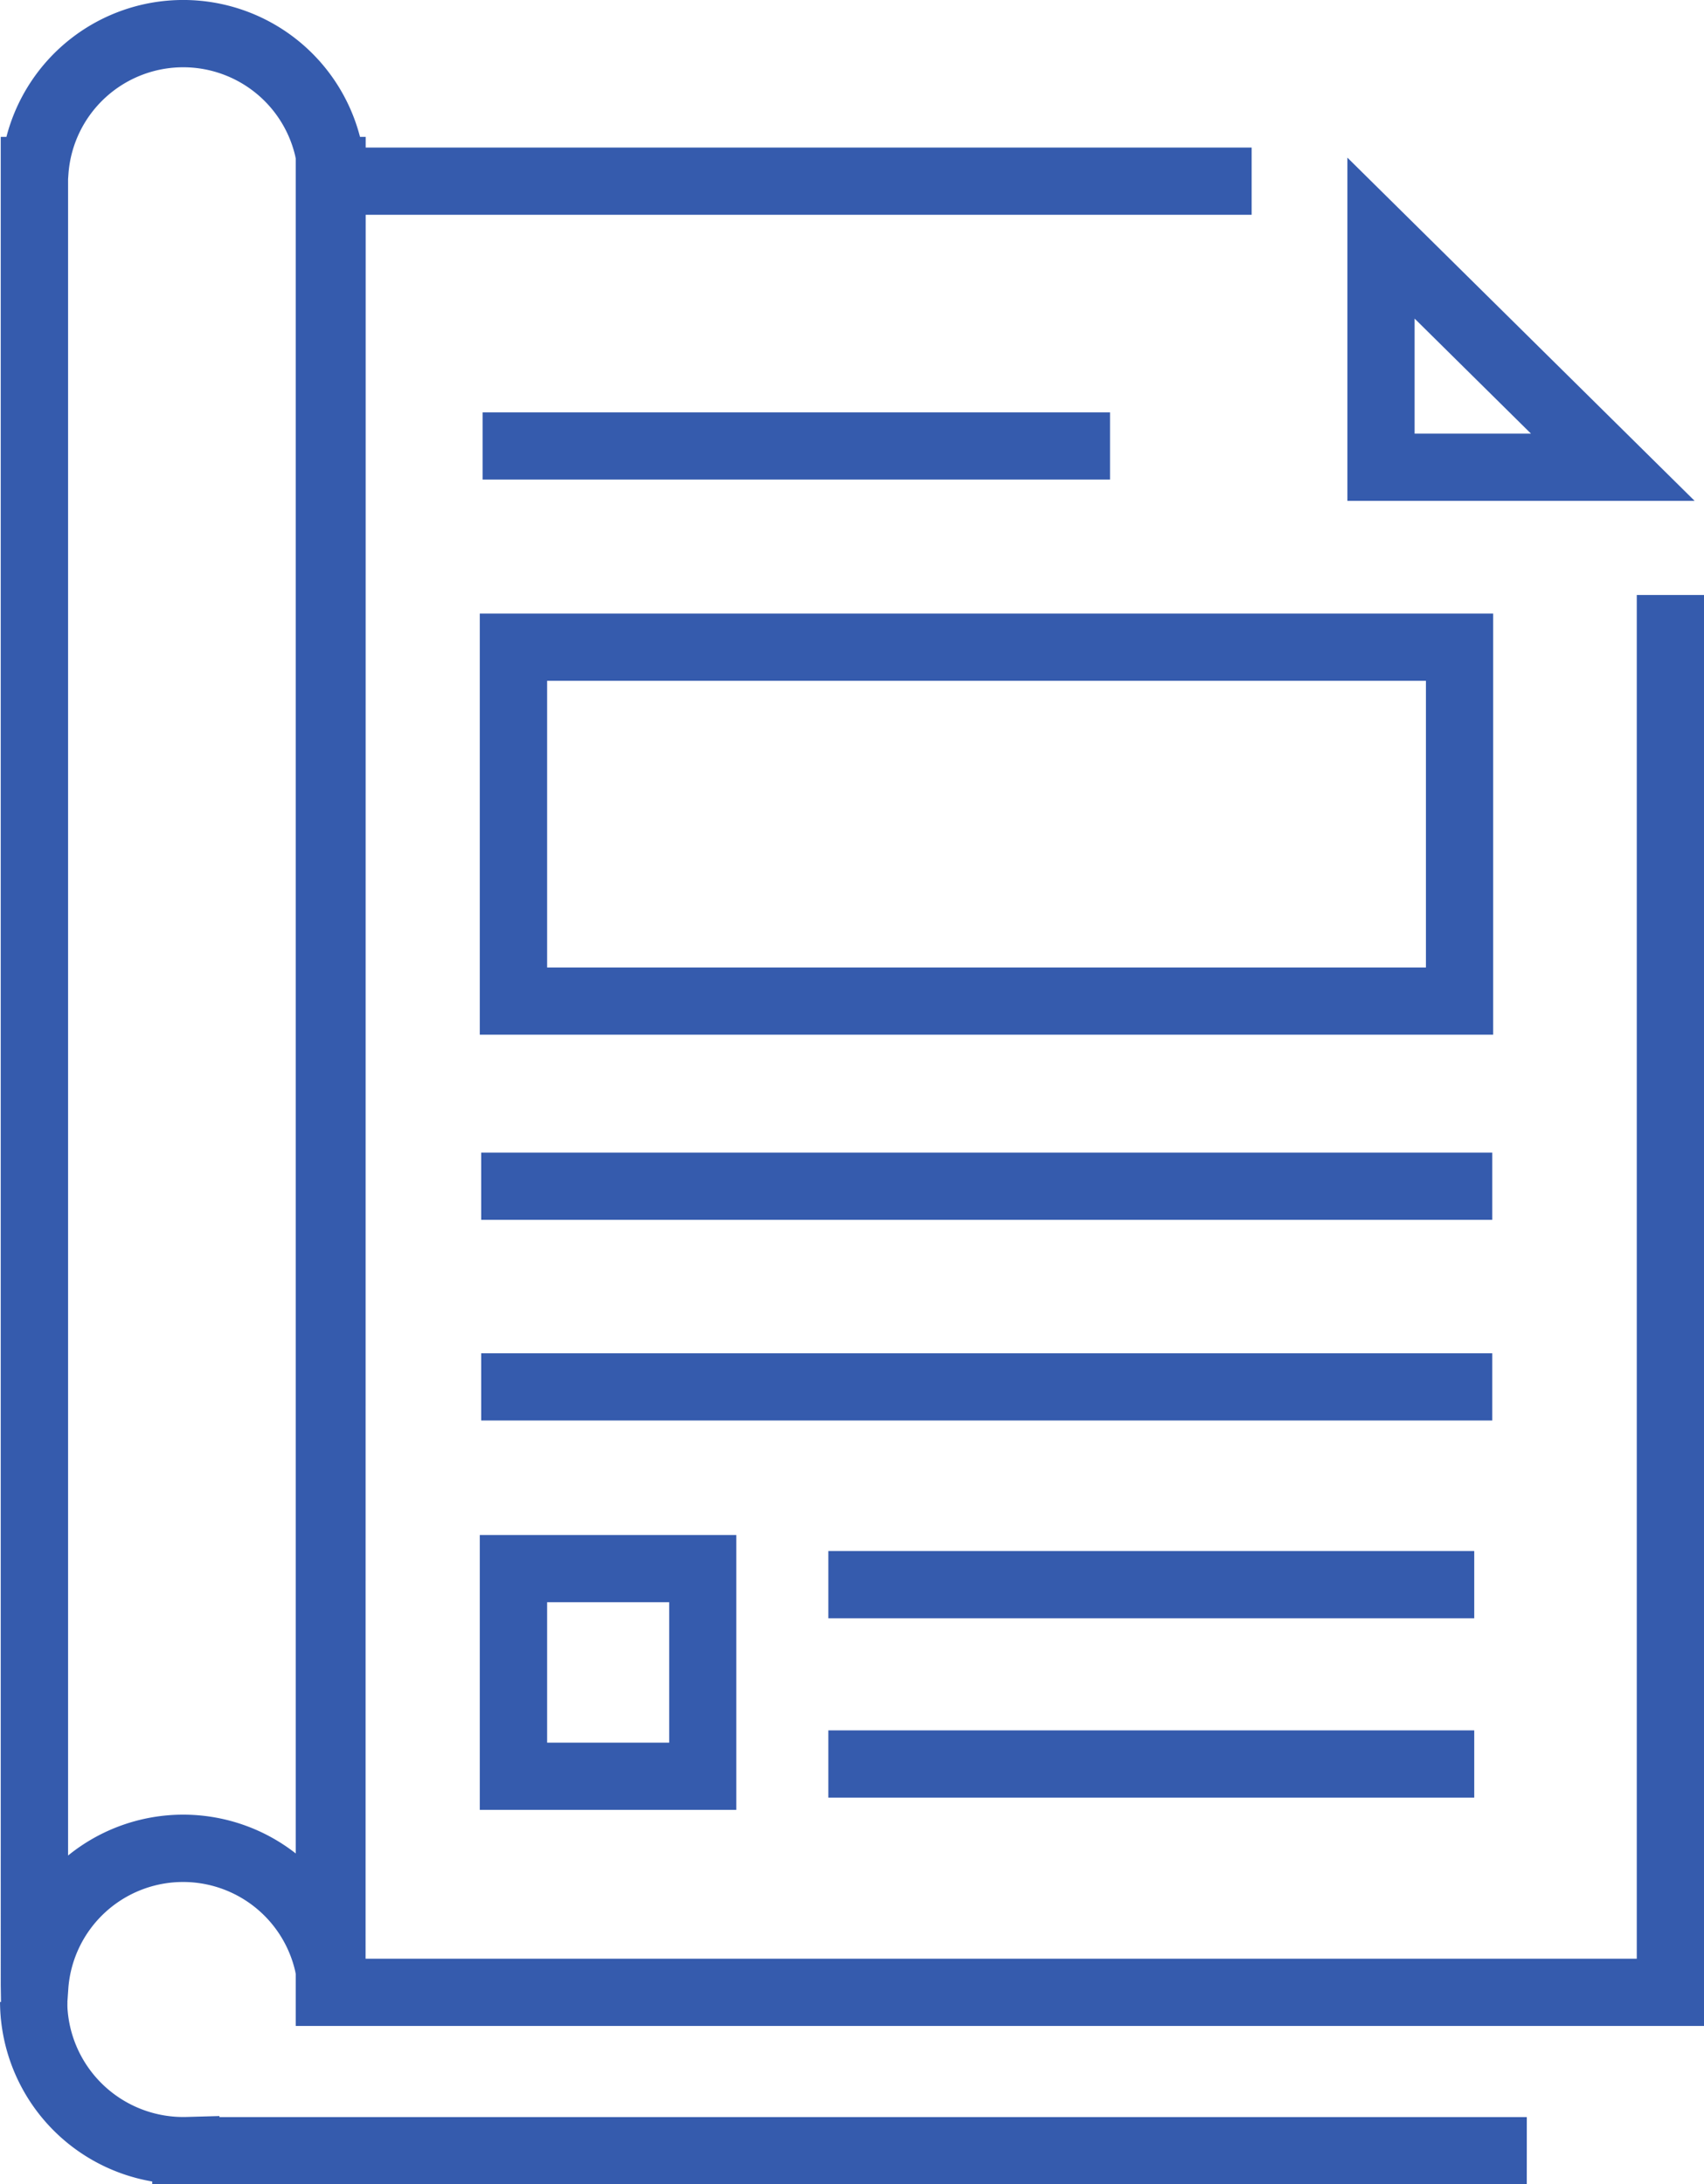
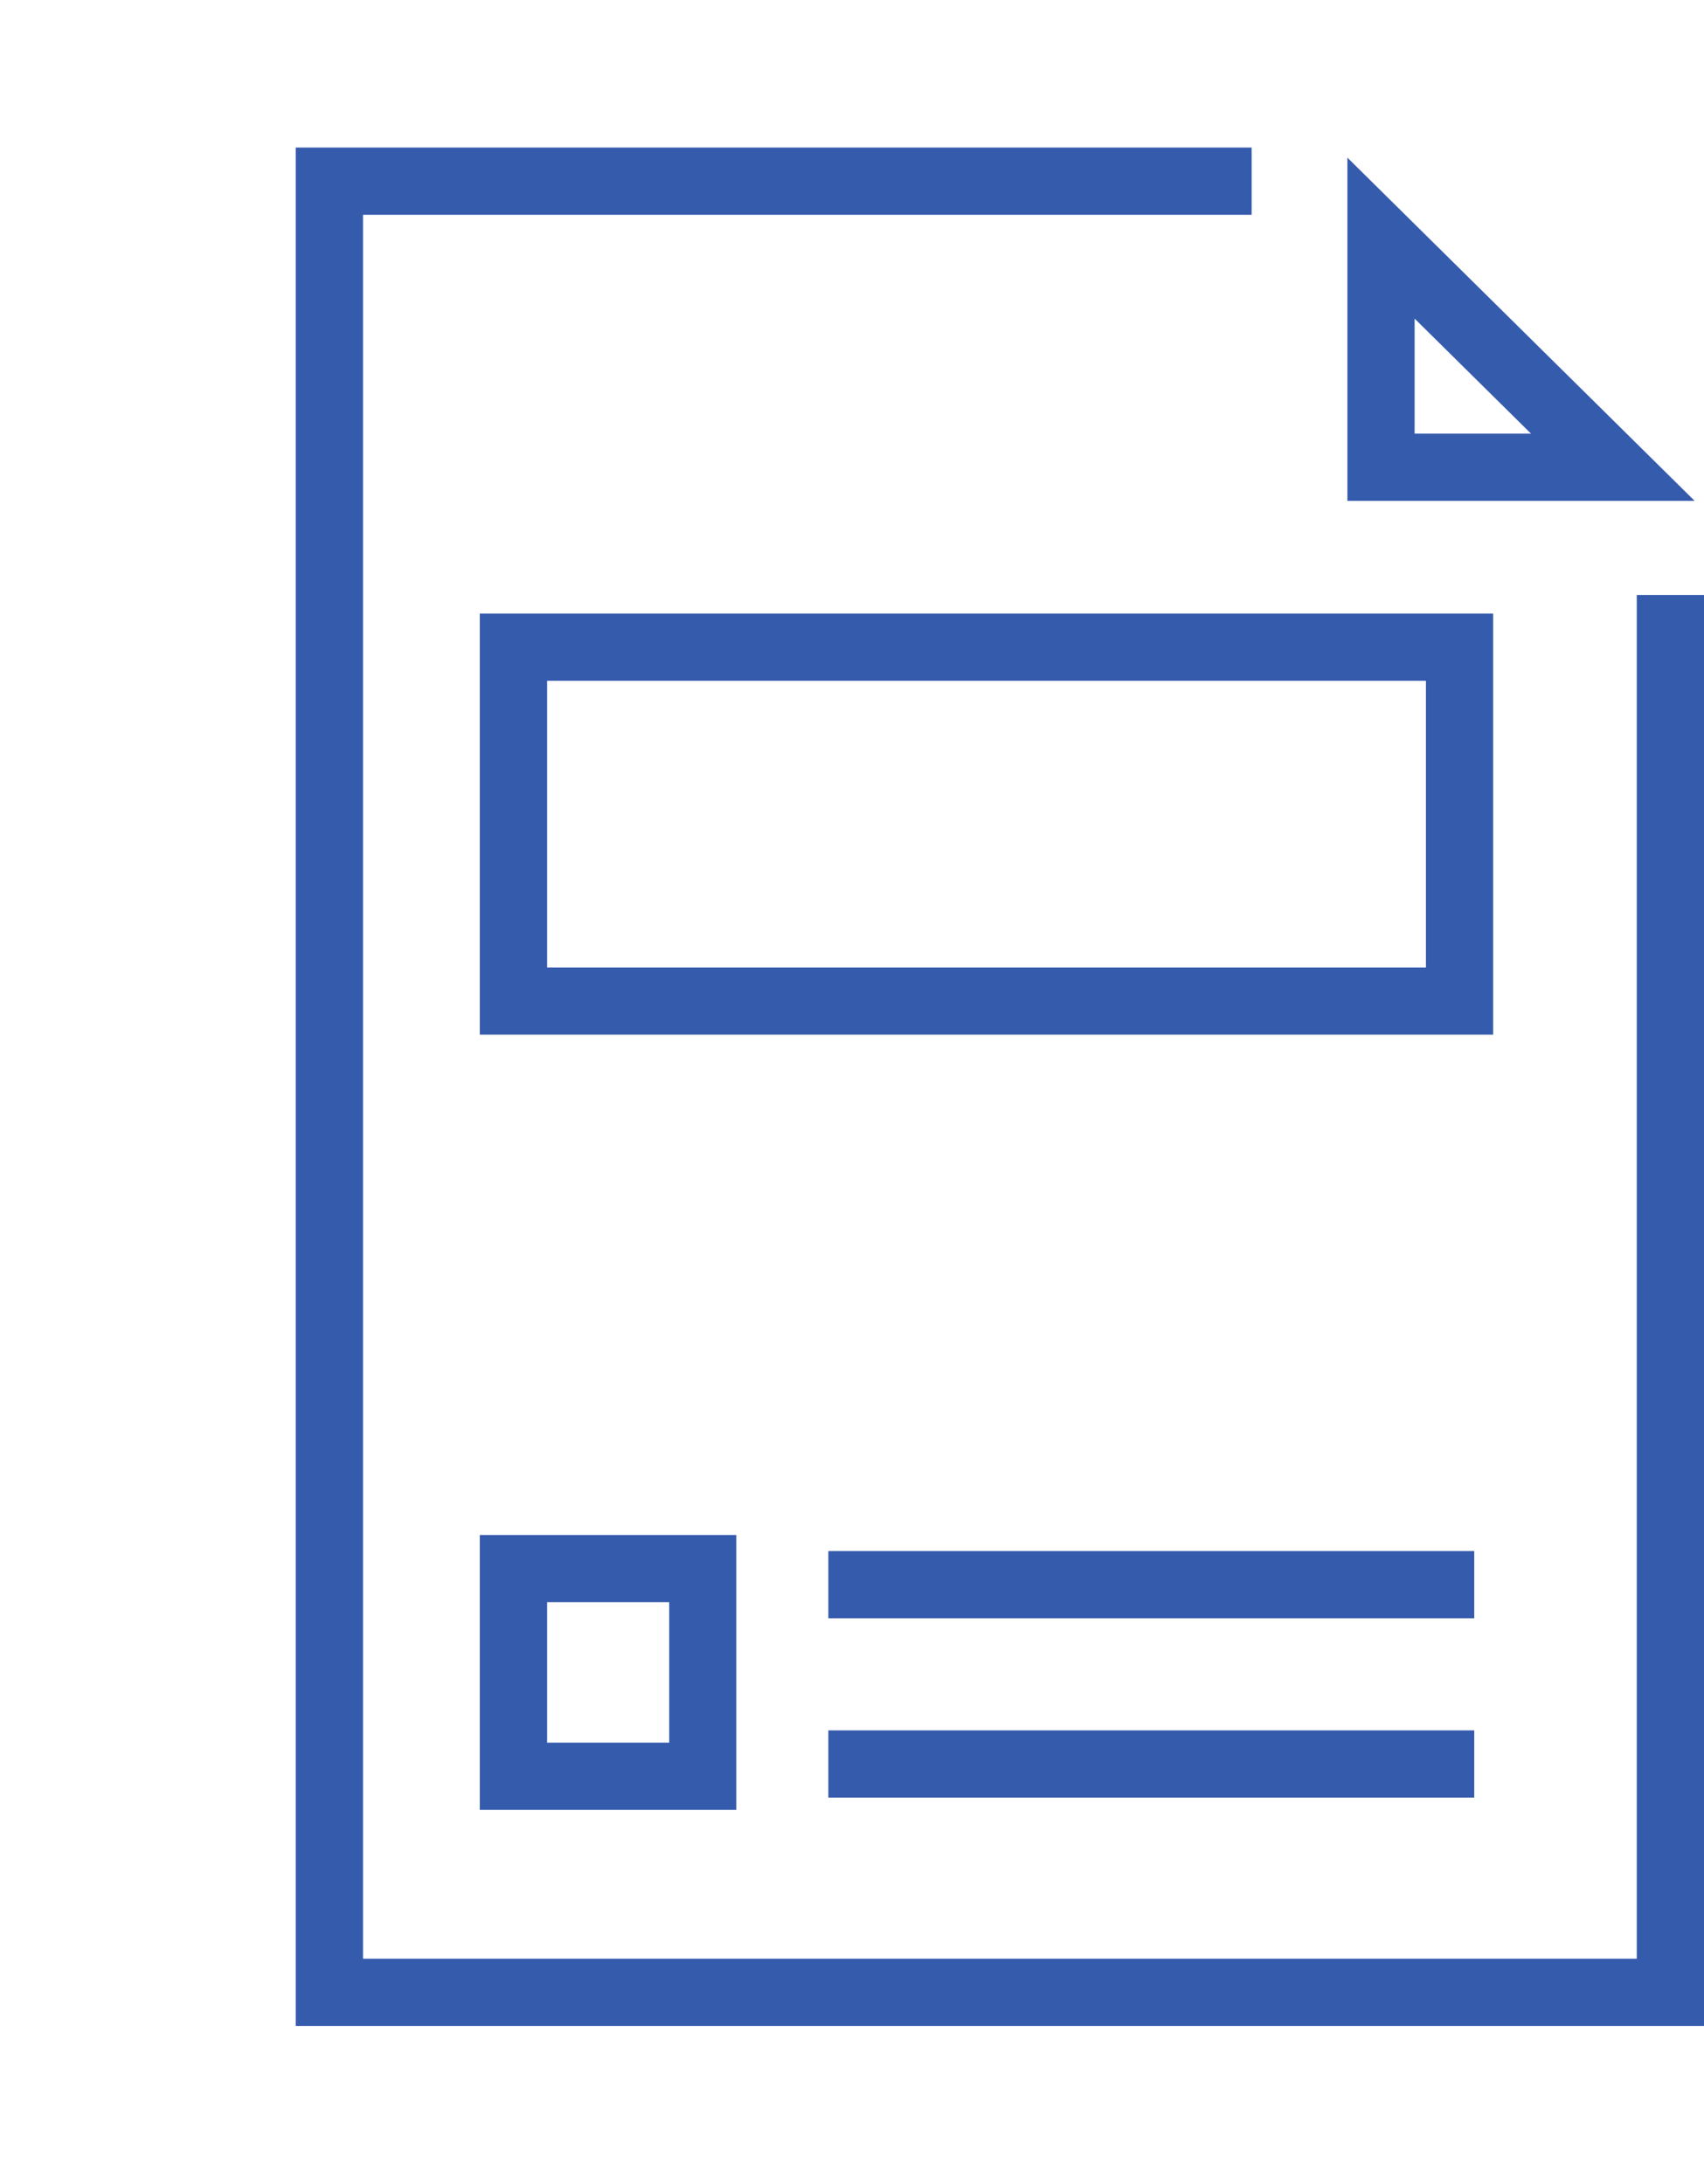
<svg xmlns="http://www.w3.org/2000/svg" width="59.895" height="76.797" viewBox="0 0 59.895 76.797">
  <g transform="translate(-503.15 -747.988)">
-     <path d="M556.816,873.549H508.5v-.1a6.436,6.436,0,0,1-5.349-6.312h2.363a4.08,4.08,0,0,0,4.083,4.045l.05,0,1.216-.034v.037h45.954Z" transform="translate(0 -48.764)" fill="#355bad" />
    <path d="M570.248,822.81h-49.5V756.77h33.6v2.363H523.113v61.314h44.772V772.5h2.363Z" transform="translate(-7.203 -3.594)" fill="#355bad" />
    <g transform="translate(550.51 753.53)">
      <path d="M595.525,769.436H583.32V757.369Zm-9.842-2.363h4.091l-4.091-4.045Z" transform="translate(-583.32 -757.369)" fill="#355bad" />
    </g>
-     <rect width="22.052" height="2.363" transform="translate(520.115 762.486)" fill="#355bad" />
    <rect width="22.703" height="2.363" transform="translate(532.266 802.52)" fill="#355bad" />
    <rect width="22.703" height="2.363" transform="translate(532.266 808.825)" fill="#355bad" />
-     <rect width="35.539" height="2.363" transform="translate(520.064 788.512)" fill="#355bad" />
-     <rect width="35.539" height="2.363" transform="translate(520.064 795.567)" fill="#355bad" />
    <path d="M564.957,786.867v10.08h-30.89v-10.08h30.89m2.363-2.363H531.7V799.31H567.32V784.5Z" transform="translate(-11.686 -14.944)" fill="#355bad" />
    <path d="M538.358,841.706v4.937h-4.291v-4.937h4.291m2.363-2.363H531.7v9.663h9.017v-9.663Z" transform="translate(-11.686 -37.387)" fill="#355bad" />
-     <path d="M516.021,818.964h-2.284l-.1-1.1a4.045,4.045,0,0,0-8.062,0l-.076,1.1h-2.284l-.018-1.181V752.8h.2a6.418,6.418,0,0,1,12.428,0h.2Zm-10.457-64.679v58.94a6.417,6.417,0,0,1,8.094,0V754.248l-.016-.186a4.045,4.045,0,0,0-8.062,0Z" transform="translate(-0.021)" fill="#355bad" />
  </g>
</svg>